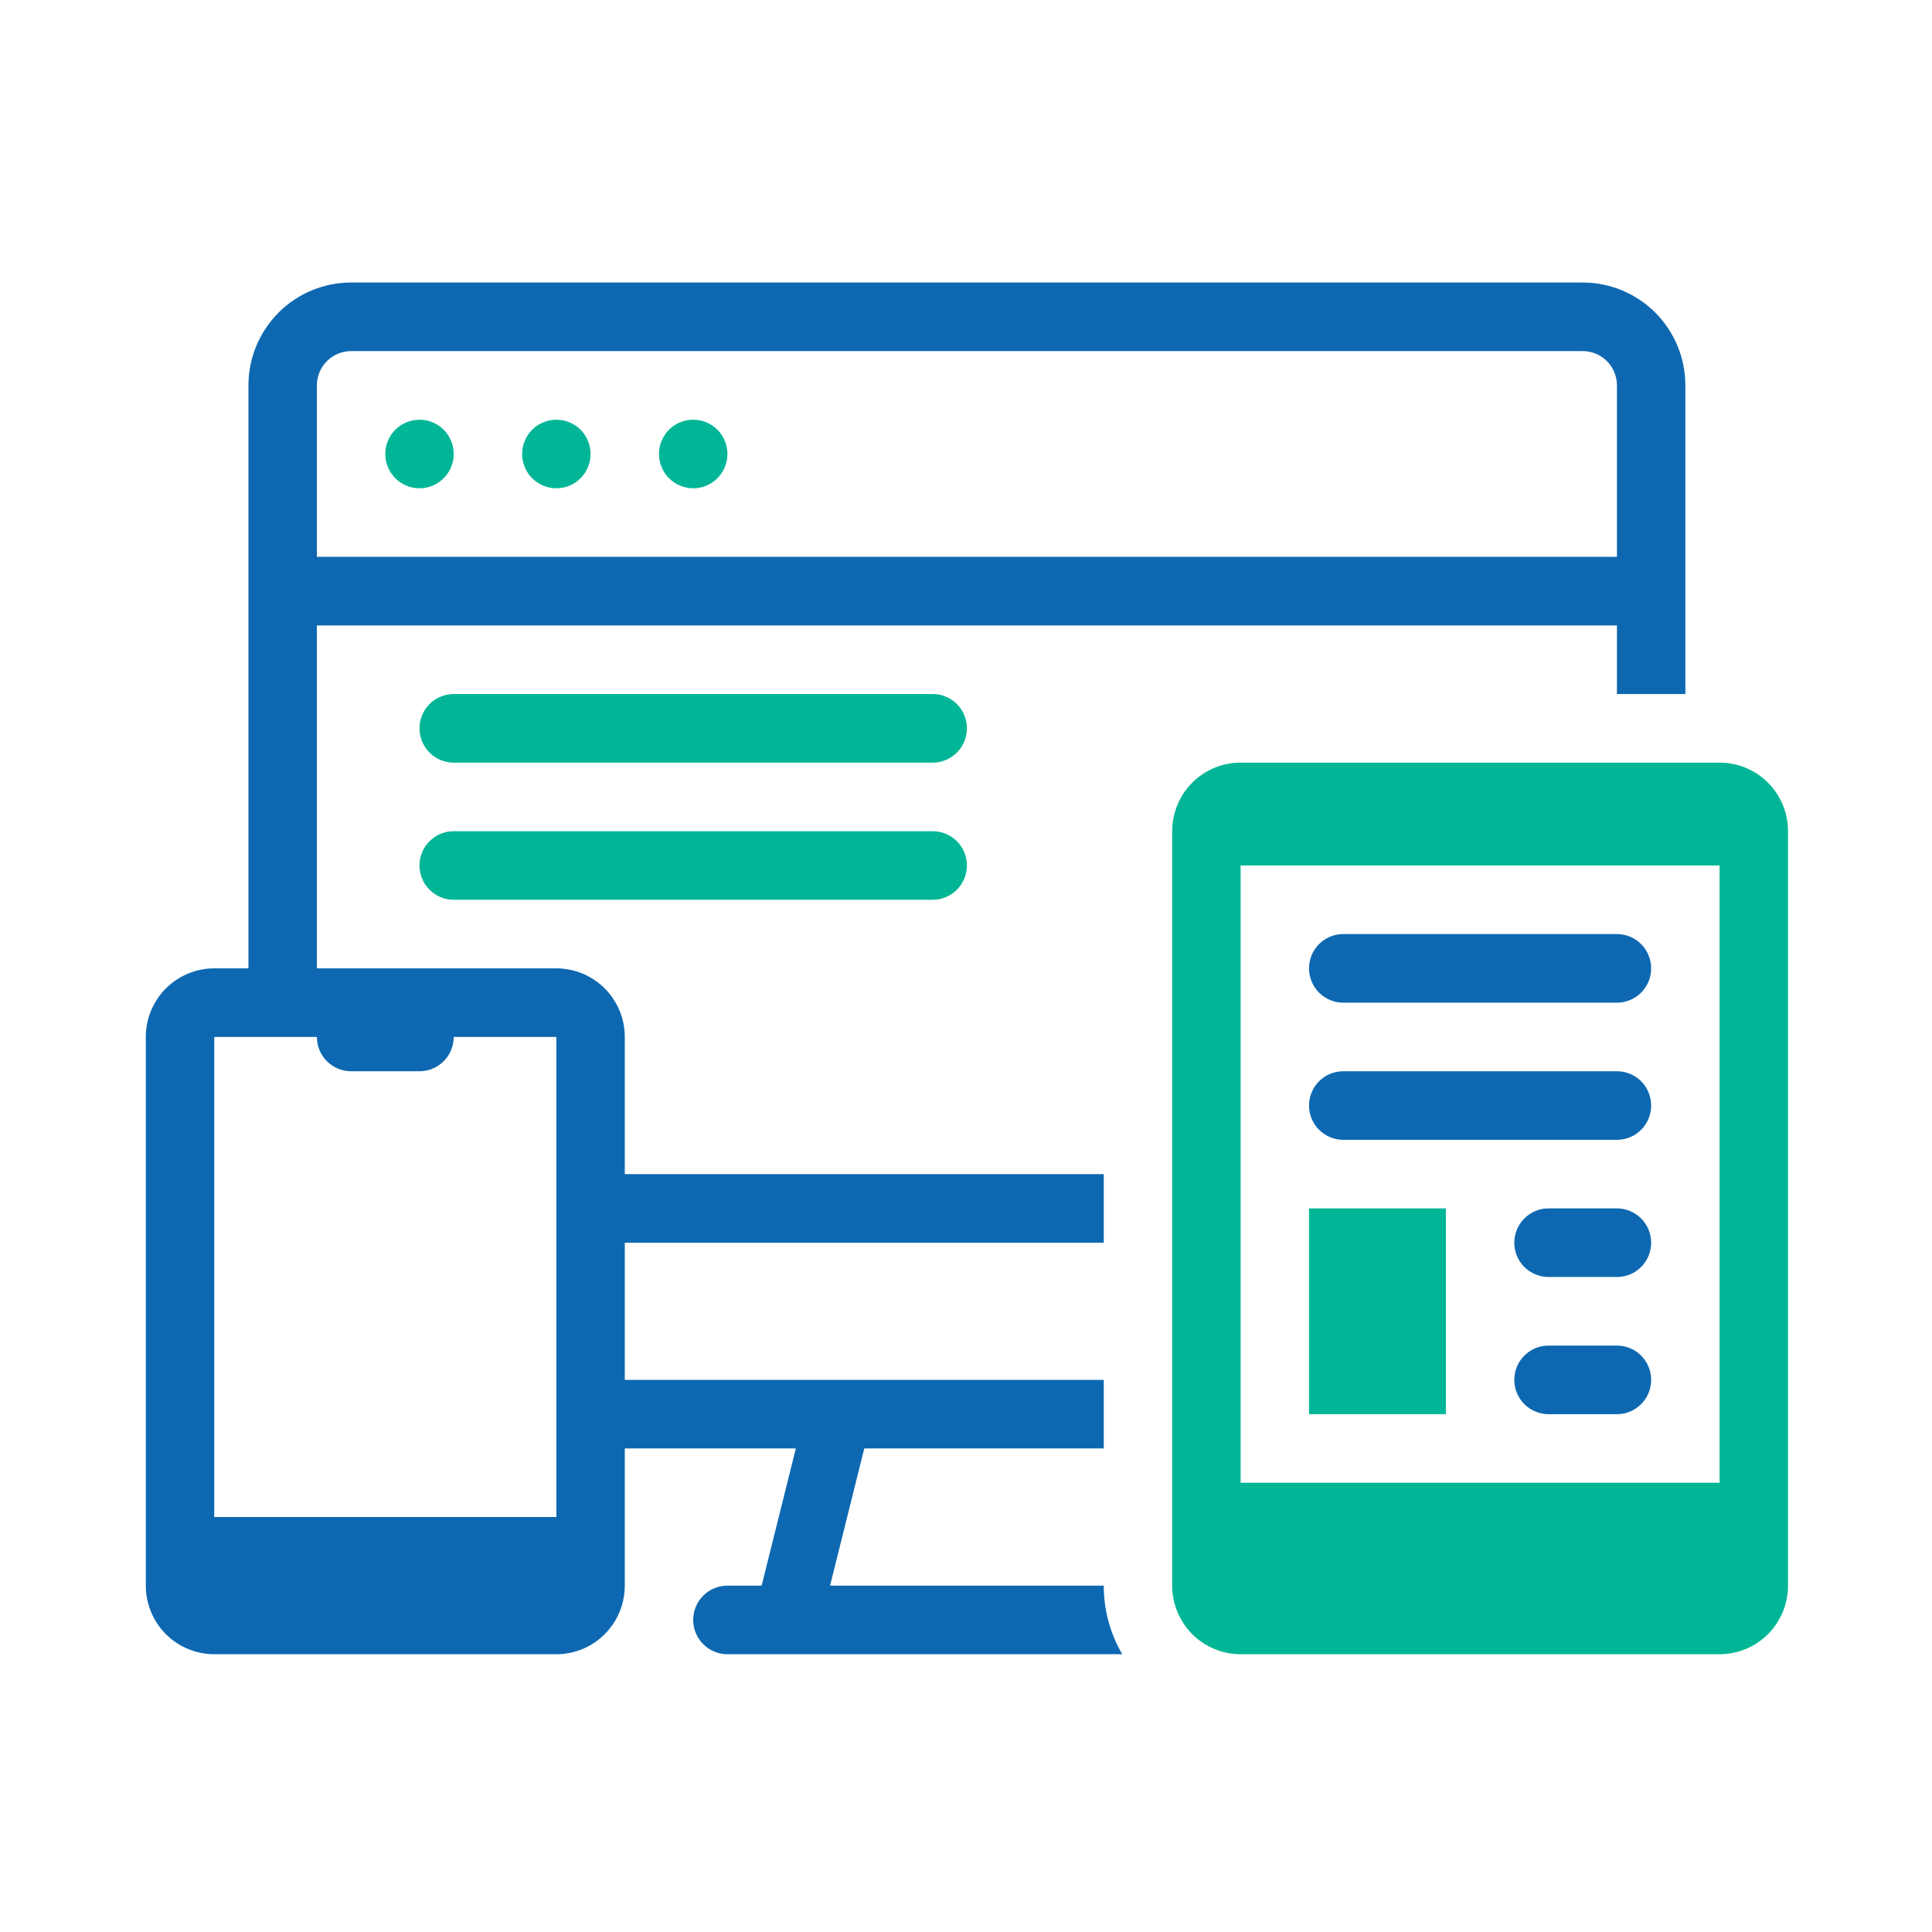
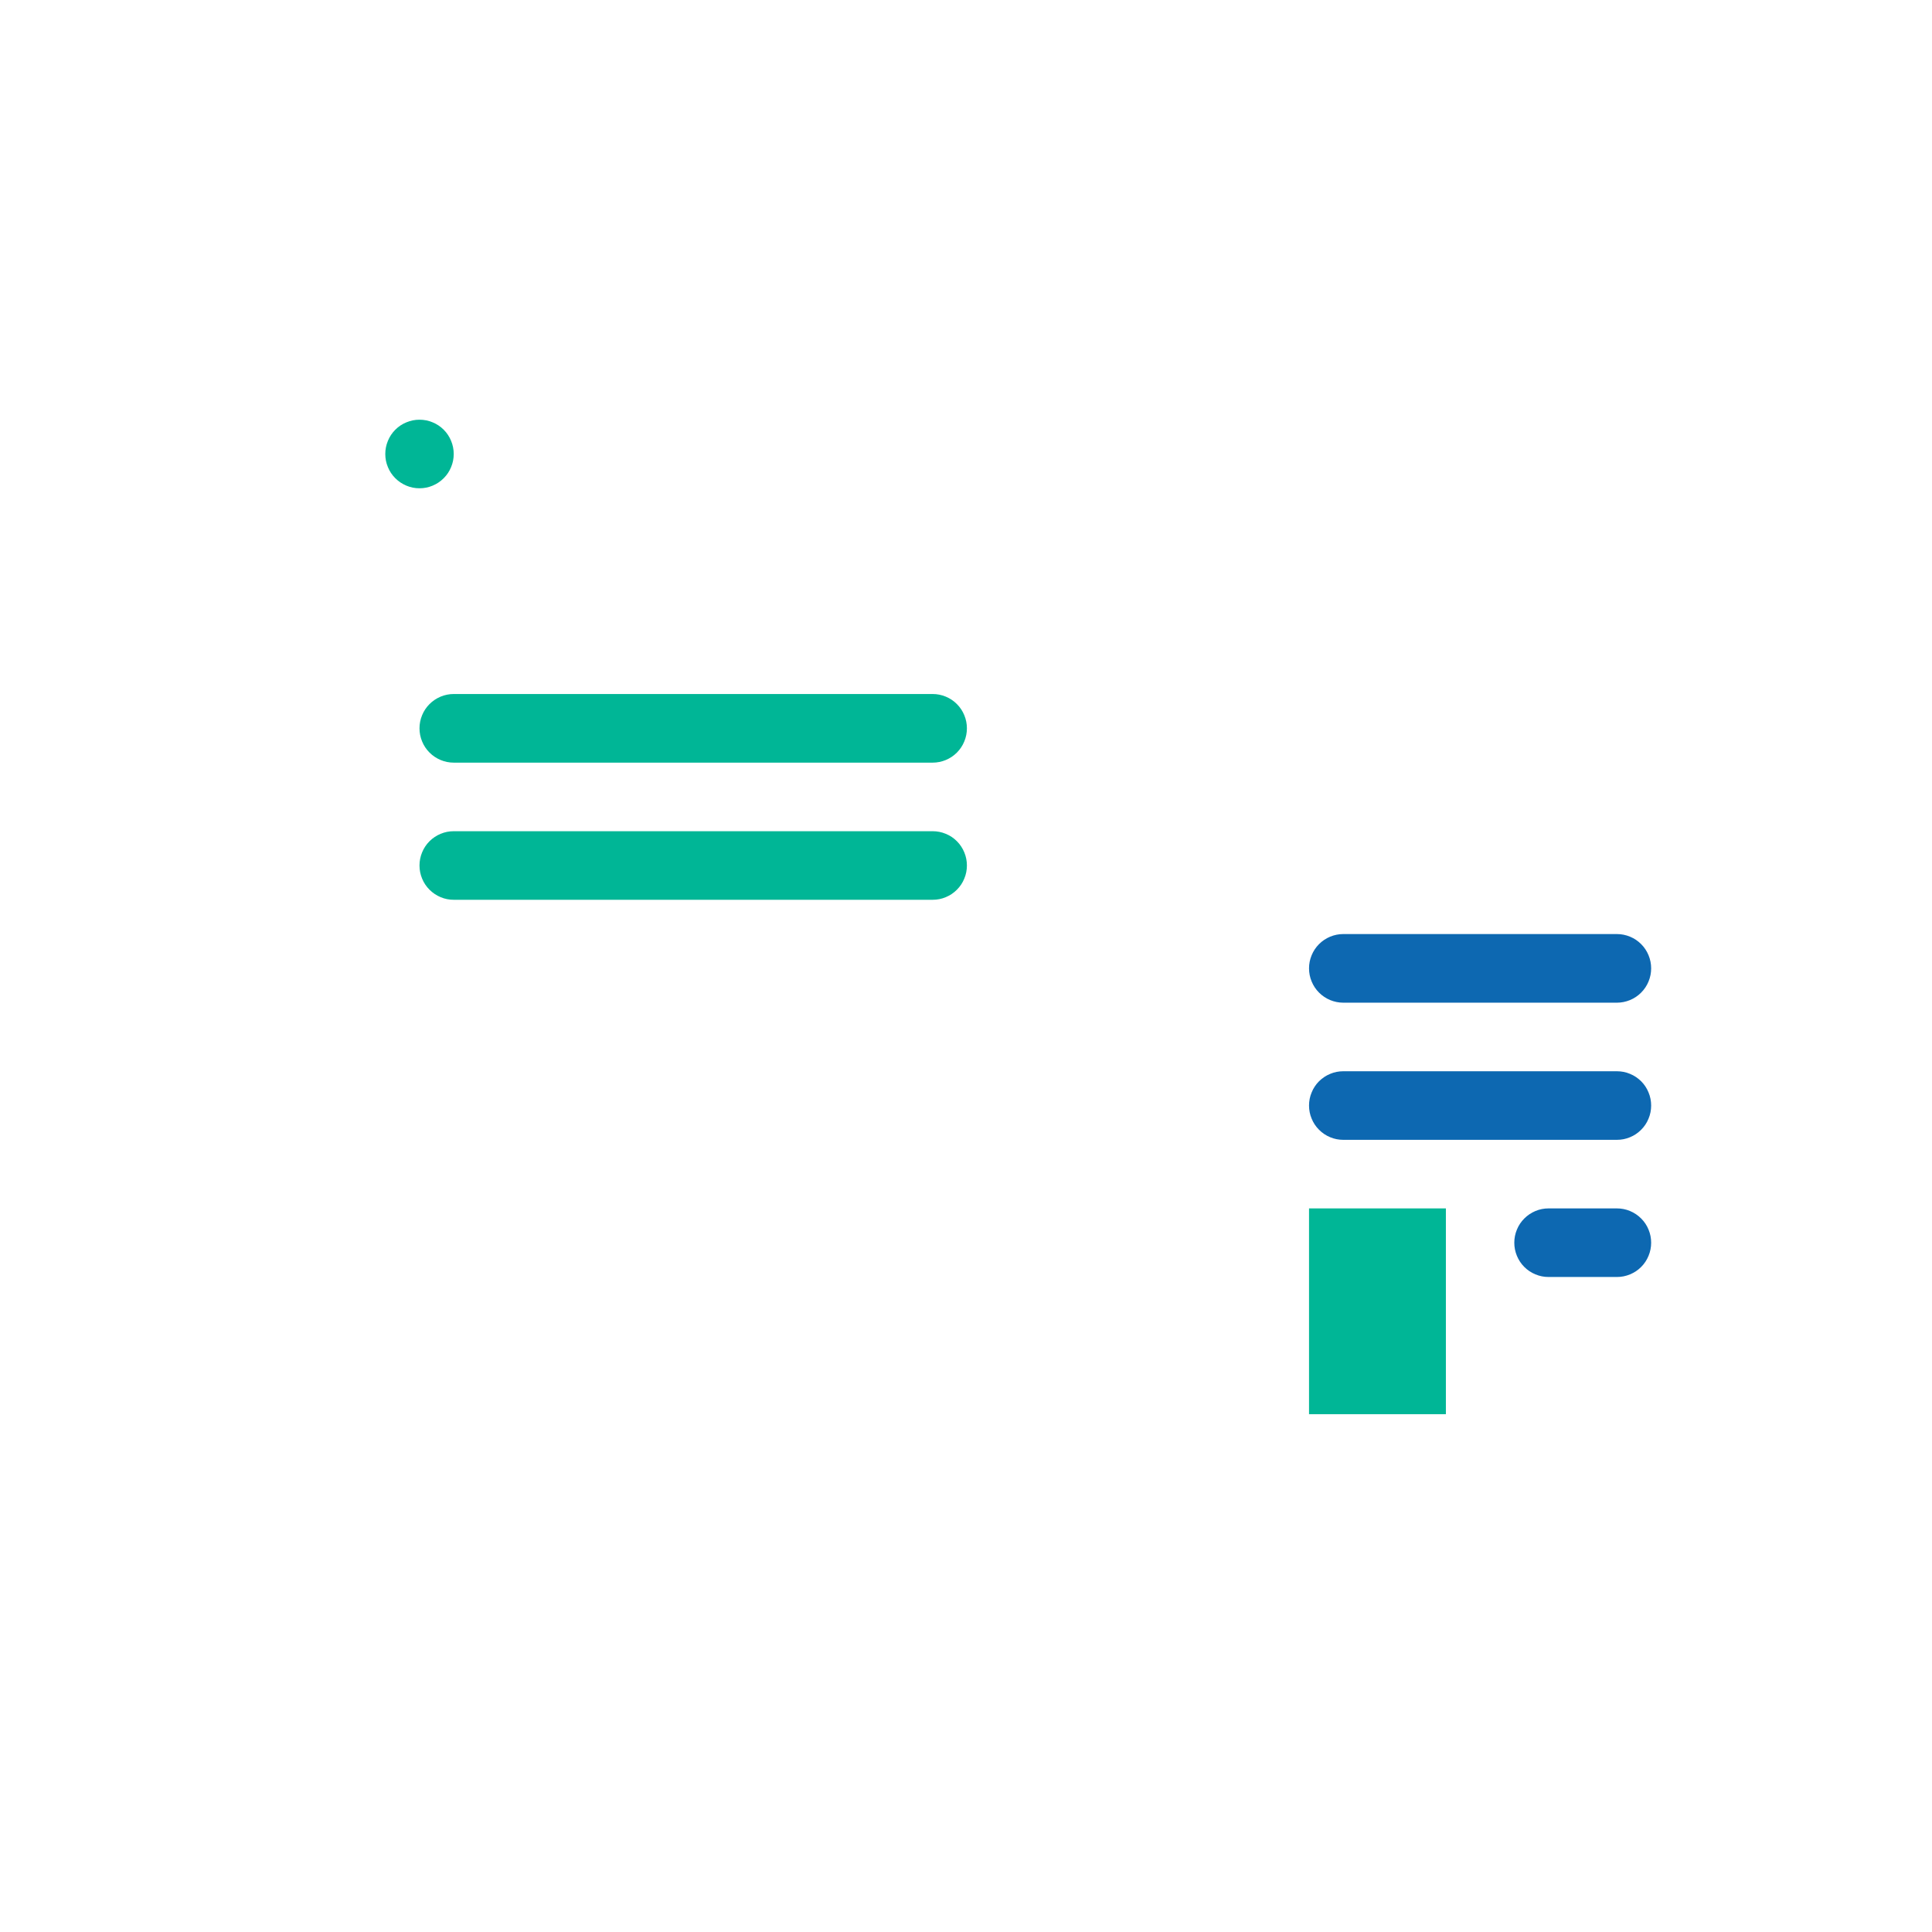
<svg xmlns="http://www.w3.org/2000/svg" width="200" zoomAndPan="magnify" viewBox="0 0 150 150" height="200" preserveAspectRatio="xMidYMid meet" version="1.0">
  <defs>
    <clipPath id="63695c1ba6">
      <path d="M 11.32 21.934 L 131 21.934 L 131 128.434 L 11.32 128.434 Z M 11.32 21.934 " clip-rule="nonzero" />
    </clipPath>
    <clipPath id="be724d15d7">
      <path d="M 91 59 L 138.82 59 L 138.82 128.434 L 91 128.434 Z M 91 59 " clip-rule="nonzero" />
    </clipPath>
  </defs>
  <g clip-path="url(#63695c1ba6)">
-     <path fill="#0d68b1" d="M 122.883 21.934 L 27.258 21.934 C 26.734 21.934 26.215 21.984 25.703 22.09 C 25.191 22.191 24.691 22.344 24.207 22.543 C 23.727 22.742 23.266 22.988 22.832 23.281 C 22.395 23.57 21.992 23.902 21.625 24.273 C 21.254 24.645 20.922 25.047 20.633 25.484 C 20.34 25.922 20.098 26.383 19.895 26.867 C 19.695 27.352 19.543 27.848 19.441 28.363 C 19.34 28.879 19.289 29.398 19.289 29.922 L 19.289 75.184 L 16.633 75.184 C 16.285 75.184 15.938 75.219 15.598 75.285 C 15.254 75.355 14.922 75.457 14.602 75.59 C 14.277 75.723 13.973 75.887 13.68 76.082 C 13.391 76.277 13.125 76.496 12.875 76.742 C 12.629 76.992 12.41 77.258 12.215 77.551 C 12.023 77.84 11.859 78.148 11.727 78.473 C 11.59 78.793 11.492 79.125 11.422 79.469 C 11.355 79.812 11.32 80.16 11.32 80.508 L 11.32 123.109 C 11.32 123.457 11.355 123.805 11.422 124.148 C 11.492 124.488 11.59 124.824 11.727 125.145 C 11.859 125.469 12.023 125.777 12.215 126.066 C 12.41 126.355 12.629 126.625 12.875 126.875 C 13.125 127.121 13.391 127.34 13.68 127.535 C 13.973 127.73 14.277 127.895 14.602 128.027 C 14.922 128.16 15.254 128.262 15.598 128.332 C 15.938 128.398 16.285 128.434 16.633 128.434 L 43.195 128.434 C 43.543 128.434 43.891 128.398 44.23 128.332 C 44.574 128.262 44.906 128.16 45.23 128.027 C 45.551 127.895 45.855 127.73 46.148 127.535 C 46.438 127.34 46.707 127.121 46.953 126.875 C 47.199 126.625 47.418 126.355 47.613 126.066 C 47.805 125.777 47.969 125.469 48.105 125.145 C 48.238 124.824 48.34 124.488 48.406 124.148 C 48.473 123.805 48.508 123.457 48.508 123.109 L 48.508 112.457 L 61.789 112.457 L 59.133 123.109 L 56.477 123.109 C 56.125 123.109 55.785 123.176 55.461 123.312 C 55.137 123.445 54.848 123.637 54.598 123.887 C 54.348 124.137 54.156 124.426 54.023 124.75 C 53.887 125.078 53.82 125.418 53.82 125.77 C 53.82 126.125 53.887 126.465 54.023 126.789 C 54.156 127.117 54.348 127.402 54.598 127.652 C 54.848 127.902 55.137 128.094 55.461 128.23 C 55.785 128.367 56.125 128.434 56.477 128.434 L 87.129 128.434 C 86.176 126.785 85.699 125.012 85.695 123.109 L 64.445 123.109 L 67.102 112.457 L 85.695 112.457 L 85.695 107.133 L 48.508 107.133 L 48.508 96.484 L 85.695 96.484 L 85.695 91.16 L 48.508 91.16 L 48.508 80.508 C 48.508 80.16 48.473 79.812 48.406 79.469 C 48.34 79.125 48.238 78.793 48.105 78.473 C 47.969 78.148 47.805 77.84 47.613 77.551 C 47.418 77.258 47.199 76.992 46.953 76.742 C 46.707 76.496 46.438 76.277 46.148 76.082 C 45.855 75.887 45.551 75.723 45.23 75.59 C 44.906 75.457 44.574 75.355 44.23 75.285 C 43.891 75.219 43.543 75.184 43.195 75.184 L 24.602 75.184 L 24.602 48.559 L 125.539 48.559 L 125.539 53.883 L 130.852 53.883 L 130.852 29.922 C 130.852 29.398 130.801 28.879 130.699 28.363 C 130.598 27.848 130.445 27.352 130.246 26.867 C 130.047 26.383 129.801 25.922 129.508 25.484 C 129.219 25.047 128.887 24.645 128.52 24.273 C 128.148 23.902 127.746 23.57 127.309 23.281 C 126.875 22.988 126.414 22.742 125.934 22.543 C 125.449 22.344 124.949 22.191 124.438 22.09 C 123.926 21.984 123.406 21.934 122.883 21.934 Z M 27.258 83.172 L 32.57 83.172 C 32.922 83.172 33.262 83.105 33.586 82.969 C 33.914 82.832 34.199 82.641 34.449 82.391 C 34.699 82.141 34.891 81.855 35.023 81.527 C 35.16 81.203 35.227 80.863 35.227 80.508 L 43.195 80.508 L 43.195 117.781 L 16.633 117.781 L 16.633 80.508 L 24.602 80.508 C 24.602 80.863 24.668 81.203 24.805 81.527 C 24.938 81.855 25.129 82.141 25.379 82.391 C 25.629 82.641 25.918 82.832 26.242 82.969 C 26.566 83.105 26.906 83.172 27.258 83.172 Z M 125.539 43.234 L 24.602 43.234 L 24.602 29.922 C 24.602 29.57 24.668 29.23 24.805 28.902 C 24.938 28.578 25.129 28.289 25.379 28.039 C 25.629 27.789 25.918 27.598 26.242 27.461 C 26.566 27.328 26.906 27.258 27.258 27.258 L 122.883 27.258 C 123.234 27.258 123.574 27.328 123.898 27.461 C 124.227 27.598 124.512 27.789 124.762 28.039 C 125.012 28.289 125.203 28.578 125.336 28.902 C 125.473 29.23 125.539 29.57 125.539 29.922 Z M 125.539 43.234 " fill-opacity="1" fill-rule="nonzero" />
-   </g>
+     </g>
  <path fill="#00b696" d="M 32.57 32.586 C 32.219 32.586 31.879 32.652 31.555 32.789 C 31.23 32.922 30.941 33.113 30.691 33.363 C 30.441 33.613 30.25 33.902 30.117 34.227 C 29.98 34.555 29.914 34.895 29.914 35.246 C 29.914 35.602 29.98 35.941 30.117 36.266 C 30.25 36.594 30.441 36.879 30.691 37.129 C 30.941 37.379 31.23 37.57 31.555 37.707 C 31.879 37.844 32.219 37.91 32.57 37.91 C 32.922 37.91 33.262 37.844 33.586 37.707 C 33.914 37.57 34.199 37.379 34.449 37.129 C 34.699 36.879 34.891 36.594 35.023 36.266 C 35.16 35.941 35.227 35.602 35.227 35.246 C 35.227 34.895 35.16 34.555 35.023 34.227 C 34.891 33.902 34.699 33.613 34.449 33.363 C 34.199 33.113 33.914 32.922 33.586 32.789 C 33.262 32.652 32.922 32.586 32.57 32.586 Z M 32.57 32.586 " fill-opacity="1" fill-rule="nonzero" />
-   <path fill="#00b696" d="M 43.195 32.586 C 42.844 32.586 42.504 32.652 42.18 32.789 C 41.855 32.922 41.566 33.113 41.316 33.363 C 41.066 33.613 40.875 33.902 40.742 34.227 C 40.605 34.555 40.539 34.895 40.539 35.246 C 40.539 35.602 40.605 35.941 40.742 36.266 C 40.875 36.594 41.066 36.879 41.316 37.129 C 41.566 37.379 41.855 37.57 42.18 37.707 C 42.504 37.844 42.844 37.91 43.195 37.91 C 43.547 37.91 43.887 37.844 44.211 37.707 C 44.539 37.57 44.824 37.379 45.074 37.129 C 45.324 36.879 45.516 36.594 45.648 36.266 C 45.785 35.941 45.852 35.602 45.852 35.246 C 45.852 34.895 45.785 34.555 45.648 34.227 C 45.516 33.902 45.324 33.613 45.074 33.363 C 44.824 33.113 44.539 32.922 44.211 32.789 C 43.887 32.652 43.547 32.586 43.195 32.586 Z M 43.195 32.586 " fill-opacity="1" fill-rule="nonzero" />
-   <path fill="#00b696" d="M 53.82 32.586 C 53.469 32.586 53.129 32.652 52.805 32.789 C 52.48 32.922 52.191 33.113 51.941 33.363 C 51.691 33.613 51.5 33.902 51.367 34.227 C 51.23 34.555 51.164 34.895 51.164 35.246 C 51.164 35.602 51.23 35.941 51.367 36.266 C 51.5 36.594 51.691 36.879 51.941 37.129 C 52.191 37.379 52.48 37.57 52.805 37.707 C 53.129 37.844 53.469 37.91 53.82 37.91 C 54.172 37.91 54.512 37.844 54.836 37.707 C 55.164 37.57 55.449 37.379 55.699 37.129 C 55.949 36.879 56.141 36.594 56.273 36.266 C 56.41 35.941 56.477 35.602 56.477 35.246 C 56.477 34.895 56.41 34.555 56.273 34.227 C 56.141 33.902 55.949 33.613 55.699 33.363 C 55.449 33.113 55.164 32.922 54.836 32.789 C 54.512 32.652 54.172 32.586 53.82 32.586 Z M 53.82 32.586 " fill-opacity="1" fill-rule="nonzero" />
  <path fill="#00b696" d="M 72.414 59.211 L 35.227 59.211 C 34.875 59.211 34.535 59.141 34.211 59.008 C 33.887 58.871 33.598 58.68 33.348 58.43 C 33.098 58.18 32.906 57.891 32.773 57.566 C 32.637 57.238 32.57 56.898 32.57 56.547 C 32.57 56.195 32.637 55.855 32.773 55.527 C 32.906 55.203 33.098 54.914 33.348 54.664 C 33.598 54.414 33.887 54.223 34.211 54.086 C 34.535 53.953 34.875 53.883 35.227 53.883 L 72.414 53.883 C 72.766 53.883 73.105 53.953 73.43 54.086 C 73.758 54.223 74.043 54.414 74.293 54.664 C 74.543 54.914 74.734 55.203 74.867 55.527 C 75.004 55.855 75.07 56.195 75.07 56.547 C 75.07 56.898 75.004 57.238 74.867 57.566 C 74.734 57.891 74.543 58.18 74.293 58.43 C 74.043 58.68 73.758 58.871 73.43 59.008 C 73.105 59.141 72.766 59.211 72.414 59.211 Z M 72.414 59.211 " fill-opacity="1" fill-rule="nonzero" />
  <path fill="#0d68b1" d="M 125.539 88.496 L 104.289 88.496 C 103.938 88.496 103.598 88.43 103.273 88.293 C 102.949 88.16 102.66 87.965 102.41 87.715 C 102.16 87.465 101.969 87.18 101.836 86.852 C 101.699 86.527 101.633 86.188 101.633 85.832 C 101.633 85.48 101.699 85.141 101.836 84.816 C 101.969 84.488 102.16 84.199 102.41 83.949 C 102.66 83.703 102.949 83.508 103.273 83.375 C 103.598 83.238 103.938 83.172 104.289 83.172 L 125.539 83.172 C 125.891 83.172 126.23 83.238 126.555 83.375 C 126.883 83.508 127.168 83.703 127.418 83.949 C 127.668 84.199 127.859 84.488 127.992 84.816 C 128.129 85.141 128.195 85.48 128.195 85.832 C 128.195 86.188 128.129 86.527 127.992 86.852 C 127.859 87.18 127.668 87.465 127.418 87.715 C 127.168 87.965 126.883 88.16 126.555 88.293 C 126.23 88.43 125.891 88.496 125.539 88.496 Z M 125.539 88.496 " fill-opacity="1" fill-rule="nonzero" />
  <path fill="#0d68b1" d="M 125.539 77.848 L 104.289 77.848 C 103.938 77.848 103.598 77.777 103.273 77.645 C 102.949 77.508 102.66 77.316 102.41 77.066 C 102.16 76.816 101.969 76.527 101.836 76.203 C 101.699 75.875 101.633 75.535 101.633 75.184 C 101.633 74.832 101.699 74.492 101.836 74.164 C 101.969 73.84 102.16 73.551 102.41 73.301 C 102.66 73.051 102.949 72.859 103.273 72.723 C 103.598 72.59 103.938 72.52 104.289 72.52 L 125.539 72.52 C 125.891 72.52 126.23 72.59 126.555 72.723 C 126.883 72.859 127.168 73.051 127.418 73.301 C 127.668 73.551 127.859 73.84 127.992 74.164 C 128.129 74.492 128.195 74.832 128.195 75.184 C 128.195 75.535 128.129 75.875 127.992 76.203 C 127.859 76.527 127.668 76.816 127.418 77.066 C 127.168 77.316 126.883 77.508 126.555 77.645 C 126.23 77.777 125.891 77.848 125.539 77.848 Z M 125.539 77.848 " fill-opacity="1" fill-rule="nonzero" />
  <path fill="#0d68b1" d="M 125.539 99.145 L 120.227 99.145 C 119.875 99.145 119.535 99.078 119.211 98.941 C 118.887 98.809 118.598 98.617 118.348 98.367 C 118.098 98.117 117.906 97.828 117.773 97.504 C 117.637 97.176 117.57 96.836 117.57 96.484 C 117.57 96.129 117.637 95.789 117.773 95.465 C 117.906 95.137 118.098 94.852 118.348 94.602 C 118.598 94.352 118.887 94.16 119.211 94.023 C 119.535 93.887 119.875 93.82 120.227 93.82 L 125.539 93.82 C 125.891 93.82 126.23 93.887 126.555 94.023 C 126.883 94.16 127.168 94.352 127.418 94.602 C 127.668 94.852 127.859 95.137 127.992 95.465 C 128.129 95.789 128.195 96.129 128.195 96.484 C 128.195 96.836 128.129 97.176 127.992 97.504 C 127.859 97.828 127.668 98.117 127.418 98.367 C 127.168 98.617 126.883 98.809 126.555 98.941 C 126.23 99.078 125.891 99.145 125.539 99.145 Z M 125.539 99.145 " fill-opacity="1" fill-rule="nonzero" />
-   <path fill="#0d68b1" d="M 125.539 109.797 L 120.227 109.797 C 119.875 109.797 119.535 109.727 119.211 109.594 C 118.887 109.457 118.598 109.266 118.348 109.016 C 118.098 108.766 117.906 108.477 117.773 108.152 C 117.637 107.824 117.57 107.484 117.57 107.133 C 117.57 106.781 117.637 106.441 117.773 106.113 C 117.906 105.789 118.098 105.5 118.348 105.25 C 118.598 105 118.887 104.809 119.211 104.672 C 119.535 104.539 119.875 104.473 120.227 104.473 L 125.539 104.473 C 125.891 104.473 126.23 104.539 126.555 104.672 C 126.883 104.809 127.168 105 127.418 105.25 C 127.668 105.5 127.859 105.789 127.992 106.113 C 128.129 106.441 128.195 106.781 128.195 107.133 C 128.195 107.484 128.129 107.824 127.992 108.152 C 127.859 108.477 127.668 108.766 127.418 109.016 C 127.168 109.266 126.883 109.457 126.555 109.594 C 126.23 109.727 125.891 109.797 125.539 109.797 Z M 125.539 109.797 " fill-opacity="1" fill-rule="nonzero" />
  <path fill="#00b696" d="M 72.414 69.859 L 35.227 69.859 C 34.875 69.859 34.535 69.793 34.211 69.656 C 33.887 69.52 33.598 69.328 33.348 69.078 C 33.098 68.828 32.906 68.543 32.773 68.215 C 32.637 67.891 32.57 67.551 32.57 67.195 C 32.57 66.844 32.637 66.504 32.773 66.176 C 32.906 65.852 33.098 65.562 33.348 65.312 C 33.598 65.062 33.887 64.871 34.211 64.738 C 34.535 64.602 34.875 64.535 35.227 64.535 L 72.414 64.535 C 72.766 64.535 73.105 64.602 73.43 64.738 C 73.758 64.871 74.043 65.062 74.293 65.312 C 74.543 65.562 74.734 65.852 74.867 66.176 C 75.004 66.504 75.07 66.844 75.07 67.195 C 75.07 67.551 75.004 67.891 74.867 68.215 C 74.734 68.543 74.543 68.828 74.293 69.078 C 74.043 69.328 73.758 69.52 73.43 69.656 C 73.105 69.793 72.766 69.859 72.414 69.859 Z M 72.414 69.859 " fill-opacity="1" fill-rule="nonzero" />
  <g clip-path="url(#be724d15d7)">
-     <path fill="#00b696" d="M 133.508 59.211 L 96.32 59.211 C 95.973 59.211 95.625 59.242 95.285 59.312 C 94.941 59.379 94.609 59.48 94.289 59.613 C 93.965 59.75 93.66 59.914 93.367 60.105 C 93.078 60.301 92.812 60.52 92.562 60.77 C 92.316 61.016 92.098 61.285 91.902 61.574 C 91.711 61.867 91.547 62.172 91.414 62.496 C 91.277 62.82 91.18 63.152 91.109 63.496 C 91.043 63.84 91.008 64.184 91.008 64.535 L 91.008 123.109 C 91.008 123.457 91.043 123.805 91.109 124.148 C 91.18 124.488 91.277 124.824 91.414 125.145 C 91.547 125.469 91.711 125.777 91.902 126.066 C 92.098 126.355 92.316 126.625 92.562 126.875 C 92.812 127.121 93.078 127.34 93.367 127.535 C 93.66 127.73 93.965 127.895 94.289 128.027 C 94.609 128.16 94.941 128.262 95.285 128.332 C 95.625 128.398 95.973 128.434 96.32 128.434 L 133.508 128.434 C 133.855 128.434 134.203 128.398 134.543 128.332 C 134.887 128.262 135.219 128.16 135.543 128.027 C 135.863 127.895 136.168 127.73 136.461 127.535 C 136.75 127.34 137.02 127.121 137.266 126.875 C 137.512 126.625 137.73 126.355 137.926 126.066 C 138.117 125.777 138.281 125.469 138.418 125.145 C 138.551 124.824 138.652 124.488 138.719 124.148 C 138.785 123.805 138.82 123.457 138.82 123.109 L 138.82 64.535 C 138.82 64.184 138.785 63.84 138.719 63.496 C 138.652 63.152 138.551 62.82 138.418 62.496 C 138.281 62.172 138.117 61.867 137.926 61.574 C 137.73 61.285 137.512 61.016 137.266 60.77 C 137.02 60.52 136.75 60.301 136.461 60.105 C 136.168 59.914 135.863 59.75 135.543 59.613 C 135.219 59.48 134.887 59.379 134.543 59.312 C 134.203 59.242 133.855 59.211 133.508 59.211 Z M 133.508 115.121 L 96.32 115.121 L 96.32 67.195 L 133.508 67.195 Z M 133.508 115.121 " fill-opacity="1" fill-rule="nonzero" />
-   </g>
+     </g>
  <path fill="#00b696" d="M 101.633 93.82 L 112.258 93.82 L 112.258 109.797 L 101.633 109.797 Z M 101.633 93.82 " fill-opacity="1" fill-rule="nonzero" />
</svg>